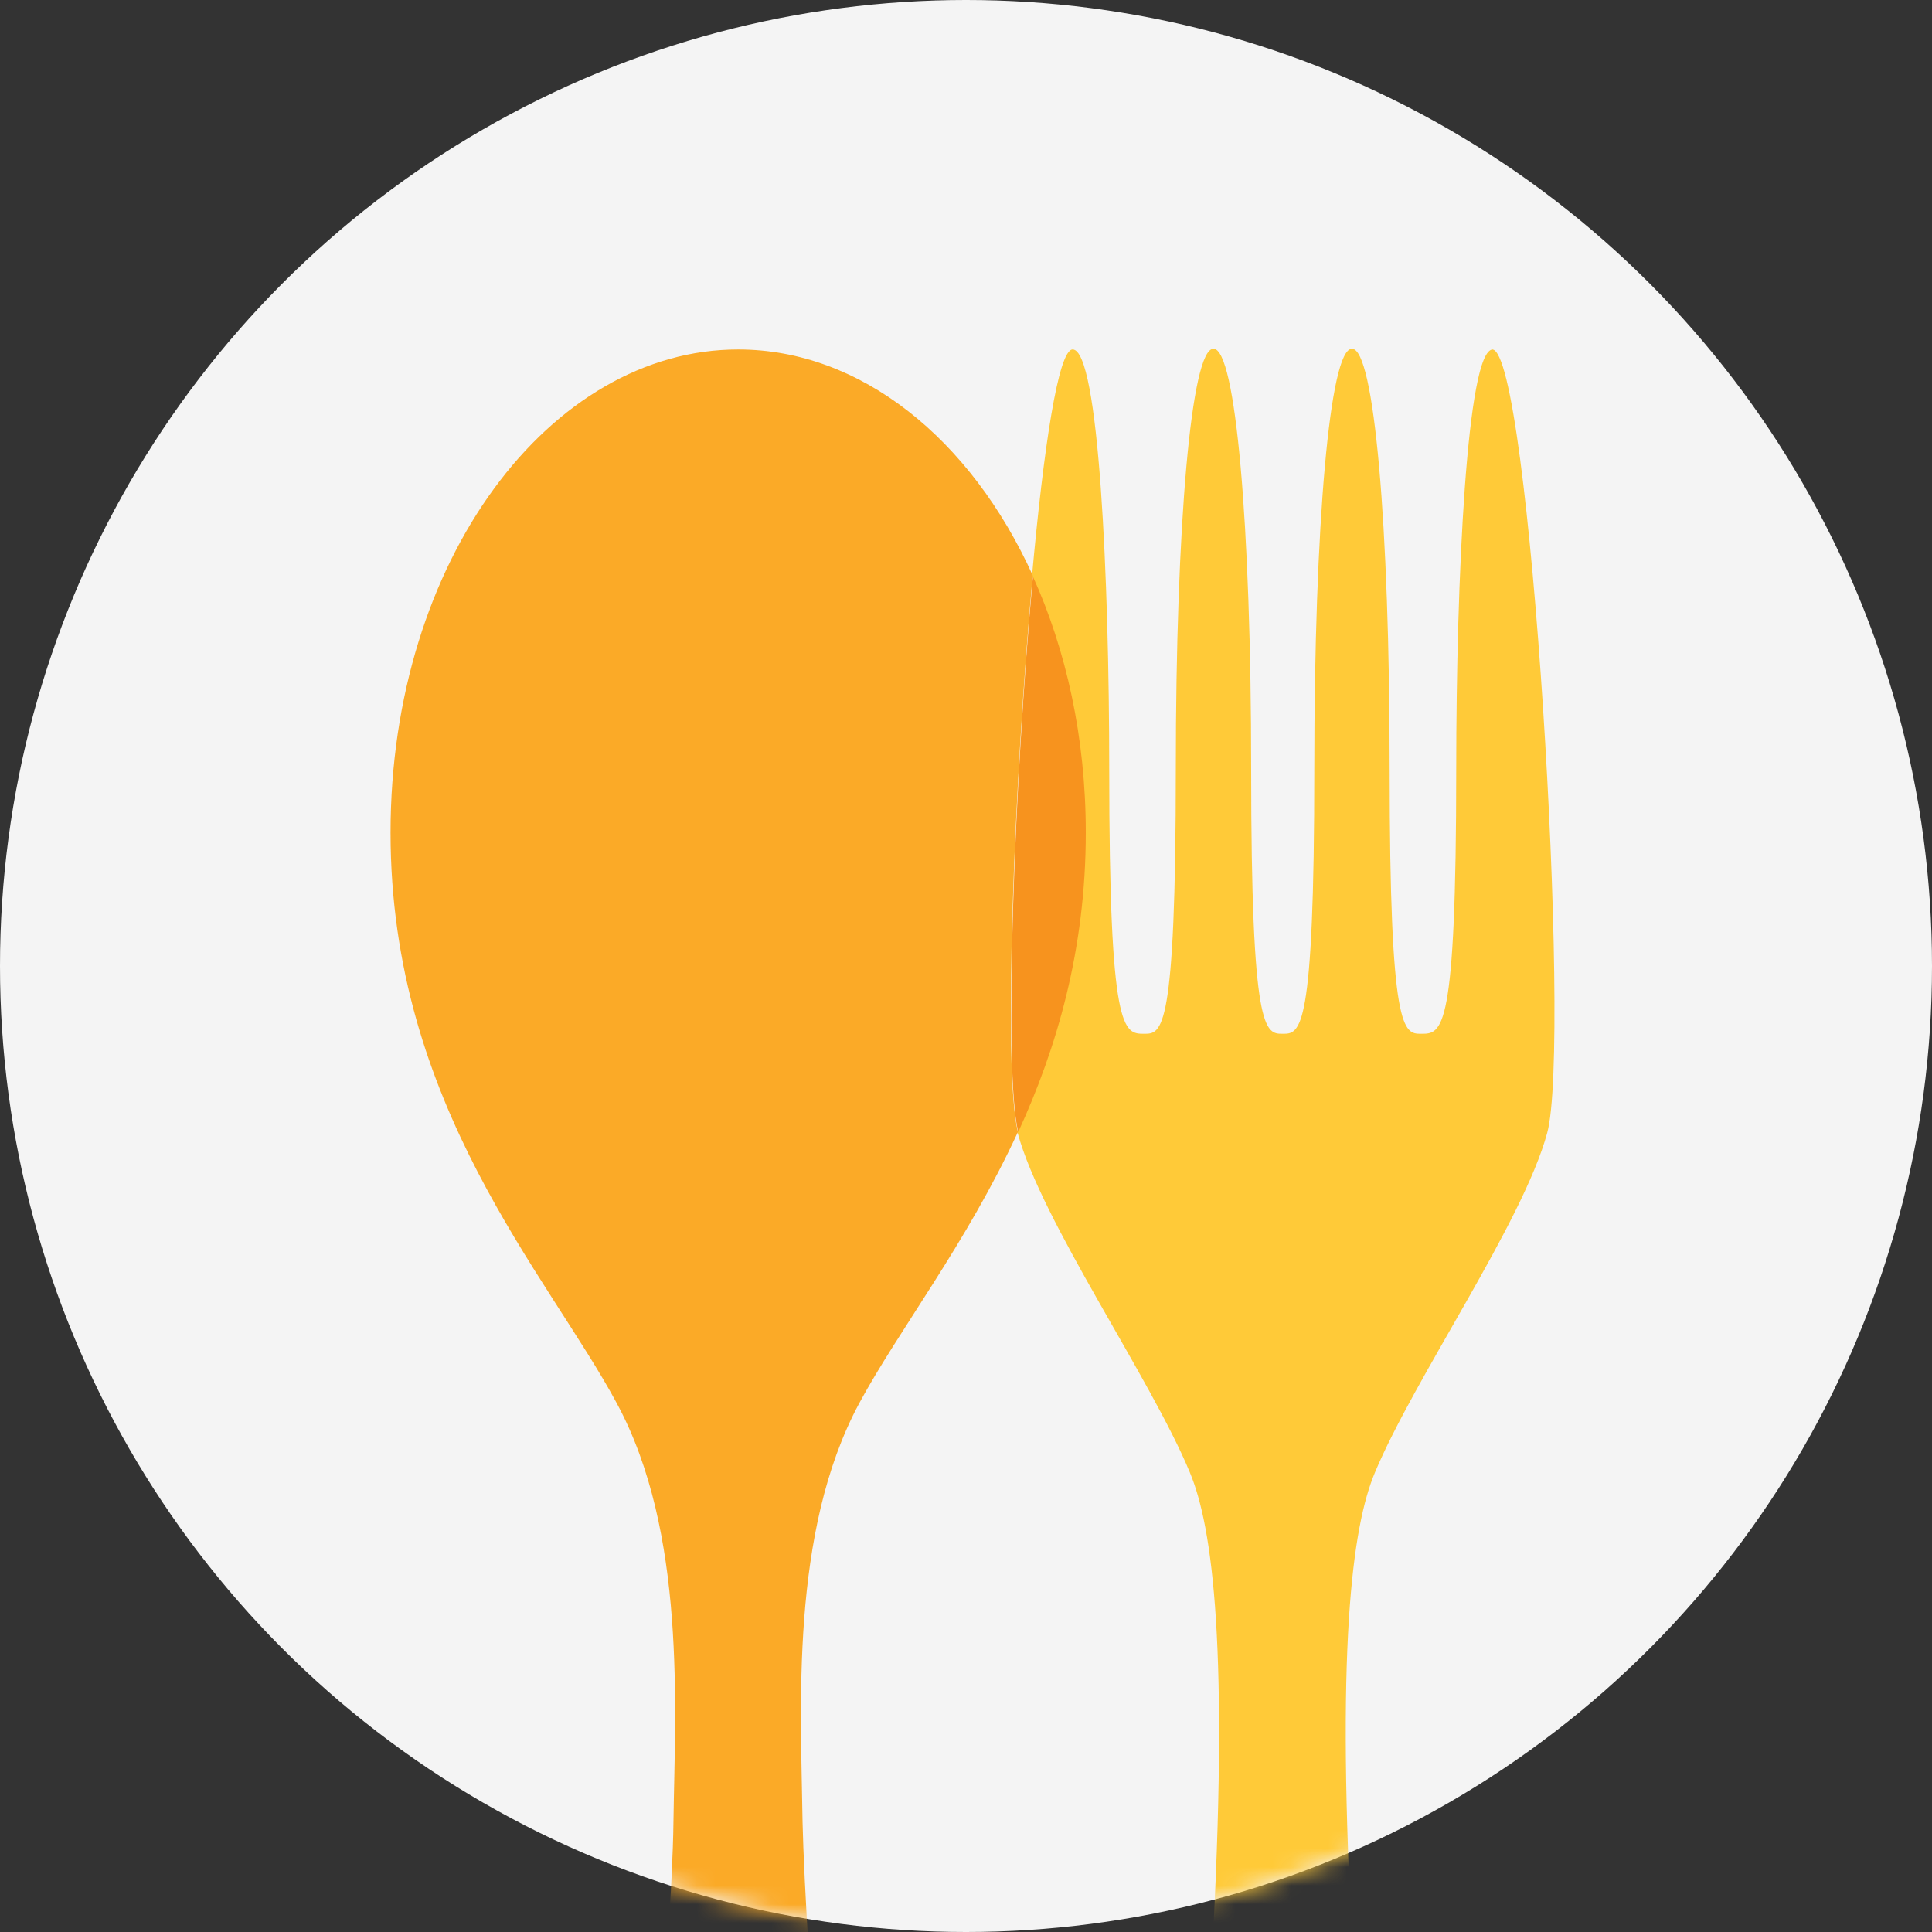
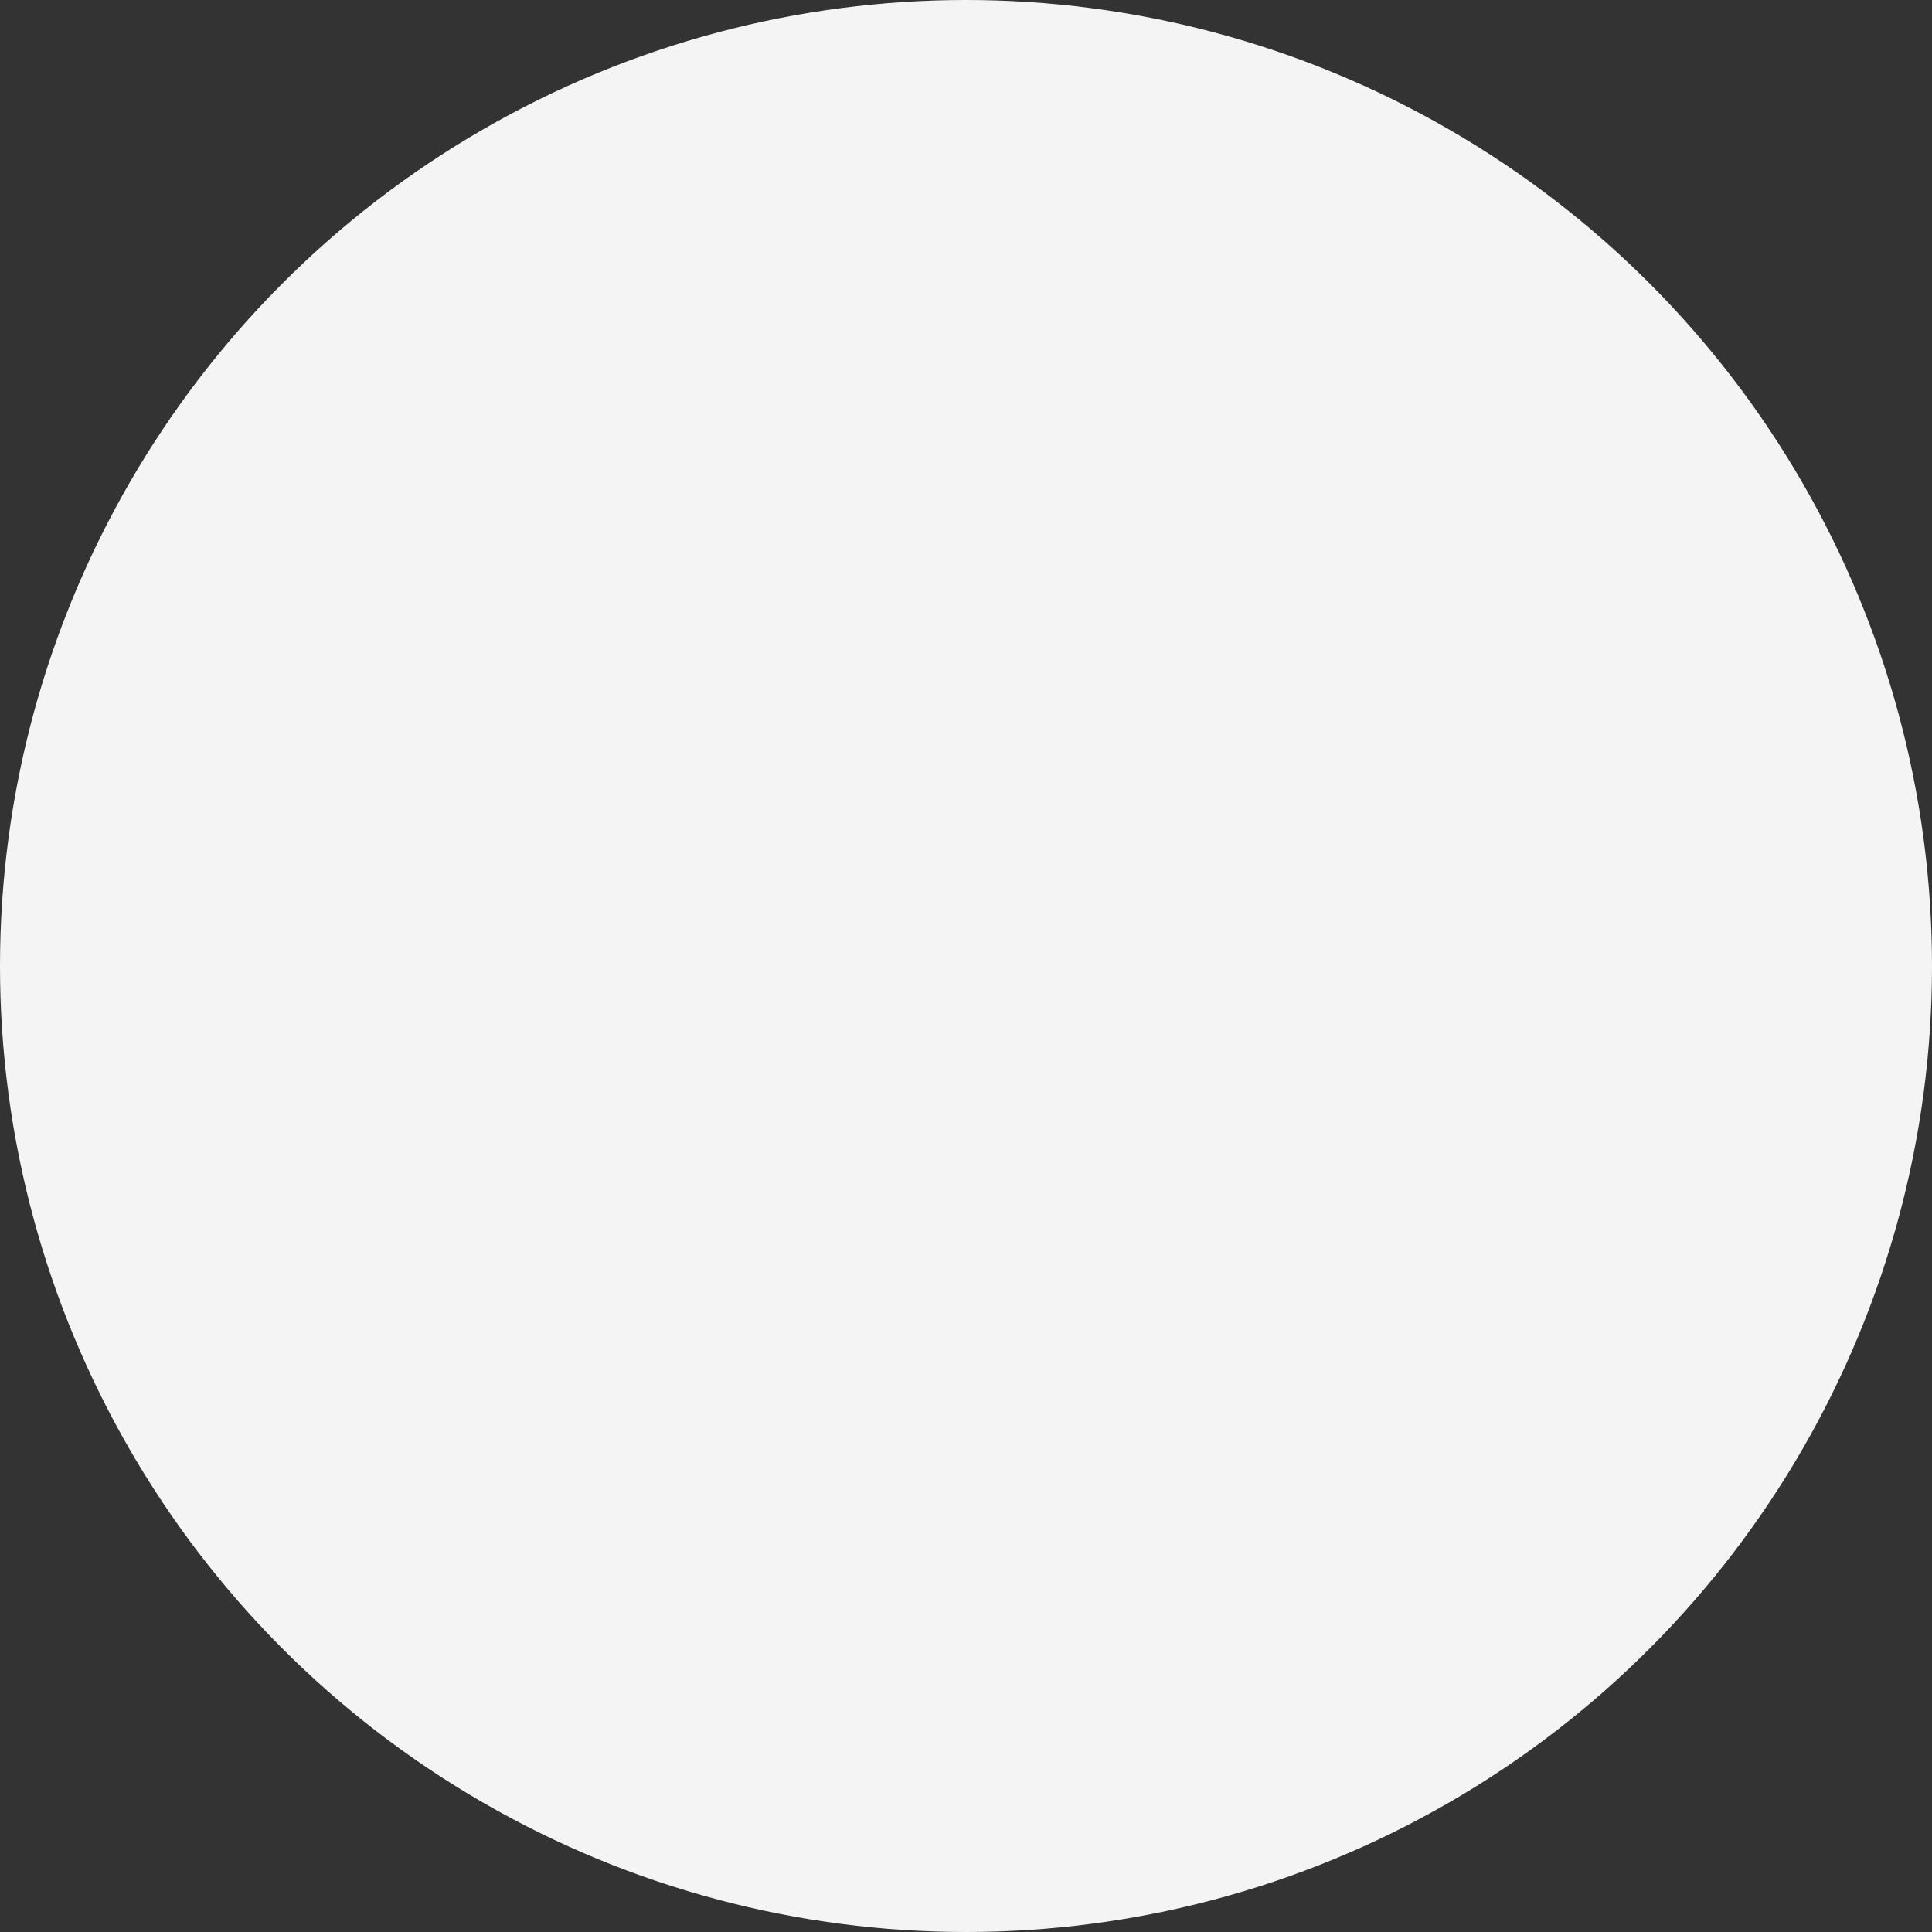
<svg xmlns="http://www.w3.org/2000/svg" width="104" height="104" viewBox="0 0 104 104" fill="none">
  <rect x="0" y="0" width="104" height="104" fill="#333333" stroke="none" />
  <circle cx="52" cy="52" r="52" fill="#F4F4F4" />
  <mask id="mask0_901_5033" style="mask-type:alpha" maskUnits="userSpaceOnUse" x="0" y="0" width="104" height="104">
-     <circle cx="52" cy="52" r="52" fill="#CCE6ED" />
-   </mask>
+     </mask>
  <g mask="url(#mask0_901_5033)">
    <path d="M80.358 18.812C78.961 18.812 78.389 31.171 78.389 41.395C78.389 55.648 77.632 55.648 76.504 55.648C75.562 55.648 74.805 55.648 74.805 41.395C74.805 28.142 73.963 18.778 72.785 18.778H72.768C71.59 18.778 70.749 28.142 70.749 41.395C70.749 55.648 69.992 55.648 69.049 55.648C68.107 55.648 67.35 55.648 67.35 41.395C67.35 28.142 66.508 18.778 65.33 18.778H65.313C64.135 18.778 63.294 28.142 63.294 41.395C63.294 55.648 62.537 55.648 61.594 55.648C60.484 55.648 59.71 55.648 59.71 41.395C59.71 31.171 59.154 18.812 57.741 18.812C56.967 18.812 56.176 24.131 55.553 30.999C57.354 34.975 58.397 39.691 58.397 44.821C58.397 51.138 56.832 56.422 54.762 60.932C54.762 60.949 54.762 60.966 54.779 60.984C56.092 65.803 61.931 74.151 64.051 79.264C65.28 82.207 66.172 88.748 65.229 105.444H72.836C71.893 88.731 72.785 82.19 74.013 79.264C76.151 74.151 81.973 65.82 83.286 60.984C84.598 56.164 82.36 18.812 80.324 18.812H80.358Z" fill="#FFCA38" />
-     <path d="M55.604 30.999C52.255 23.597 46.315 18.812 39.735 18.812C29.638 18.812 21.023 30.121 21.023 44.821C21.023 59.521 29.47 68.592 33.206 75.546C36.959 82.5 36.336 91.932 36.252 98.077C36.235 99.678 36.1 102.346 35.898 105.427H43.555C43.37 102.346 43.236 99.678 43.202 98.077C43.118 91.932 42.512 82.5 46.248 75.546C48.385 71.587 52.037 66.922 54.796 60.932C53.989 57.834 54.561 42.308 55.587 30.999H55.604Z" fill="#FBAA27" />
-     <path d="M55.604 30.999C54.578 42.308 54.022 57.834 54.813 60.932C56.883 56.422 58.448 51.138 58.448 44.821C58.448 39.691 57.388 34.975 55.587 30.999H55.604Z" fill="#F7931E" />
  </g>
</svg>